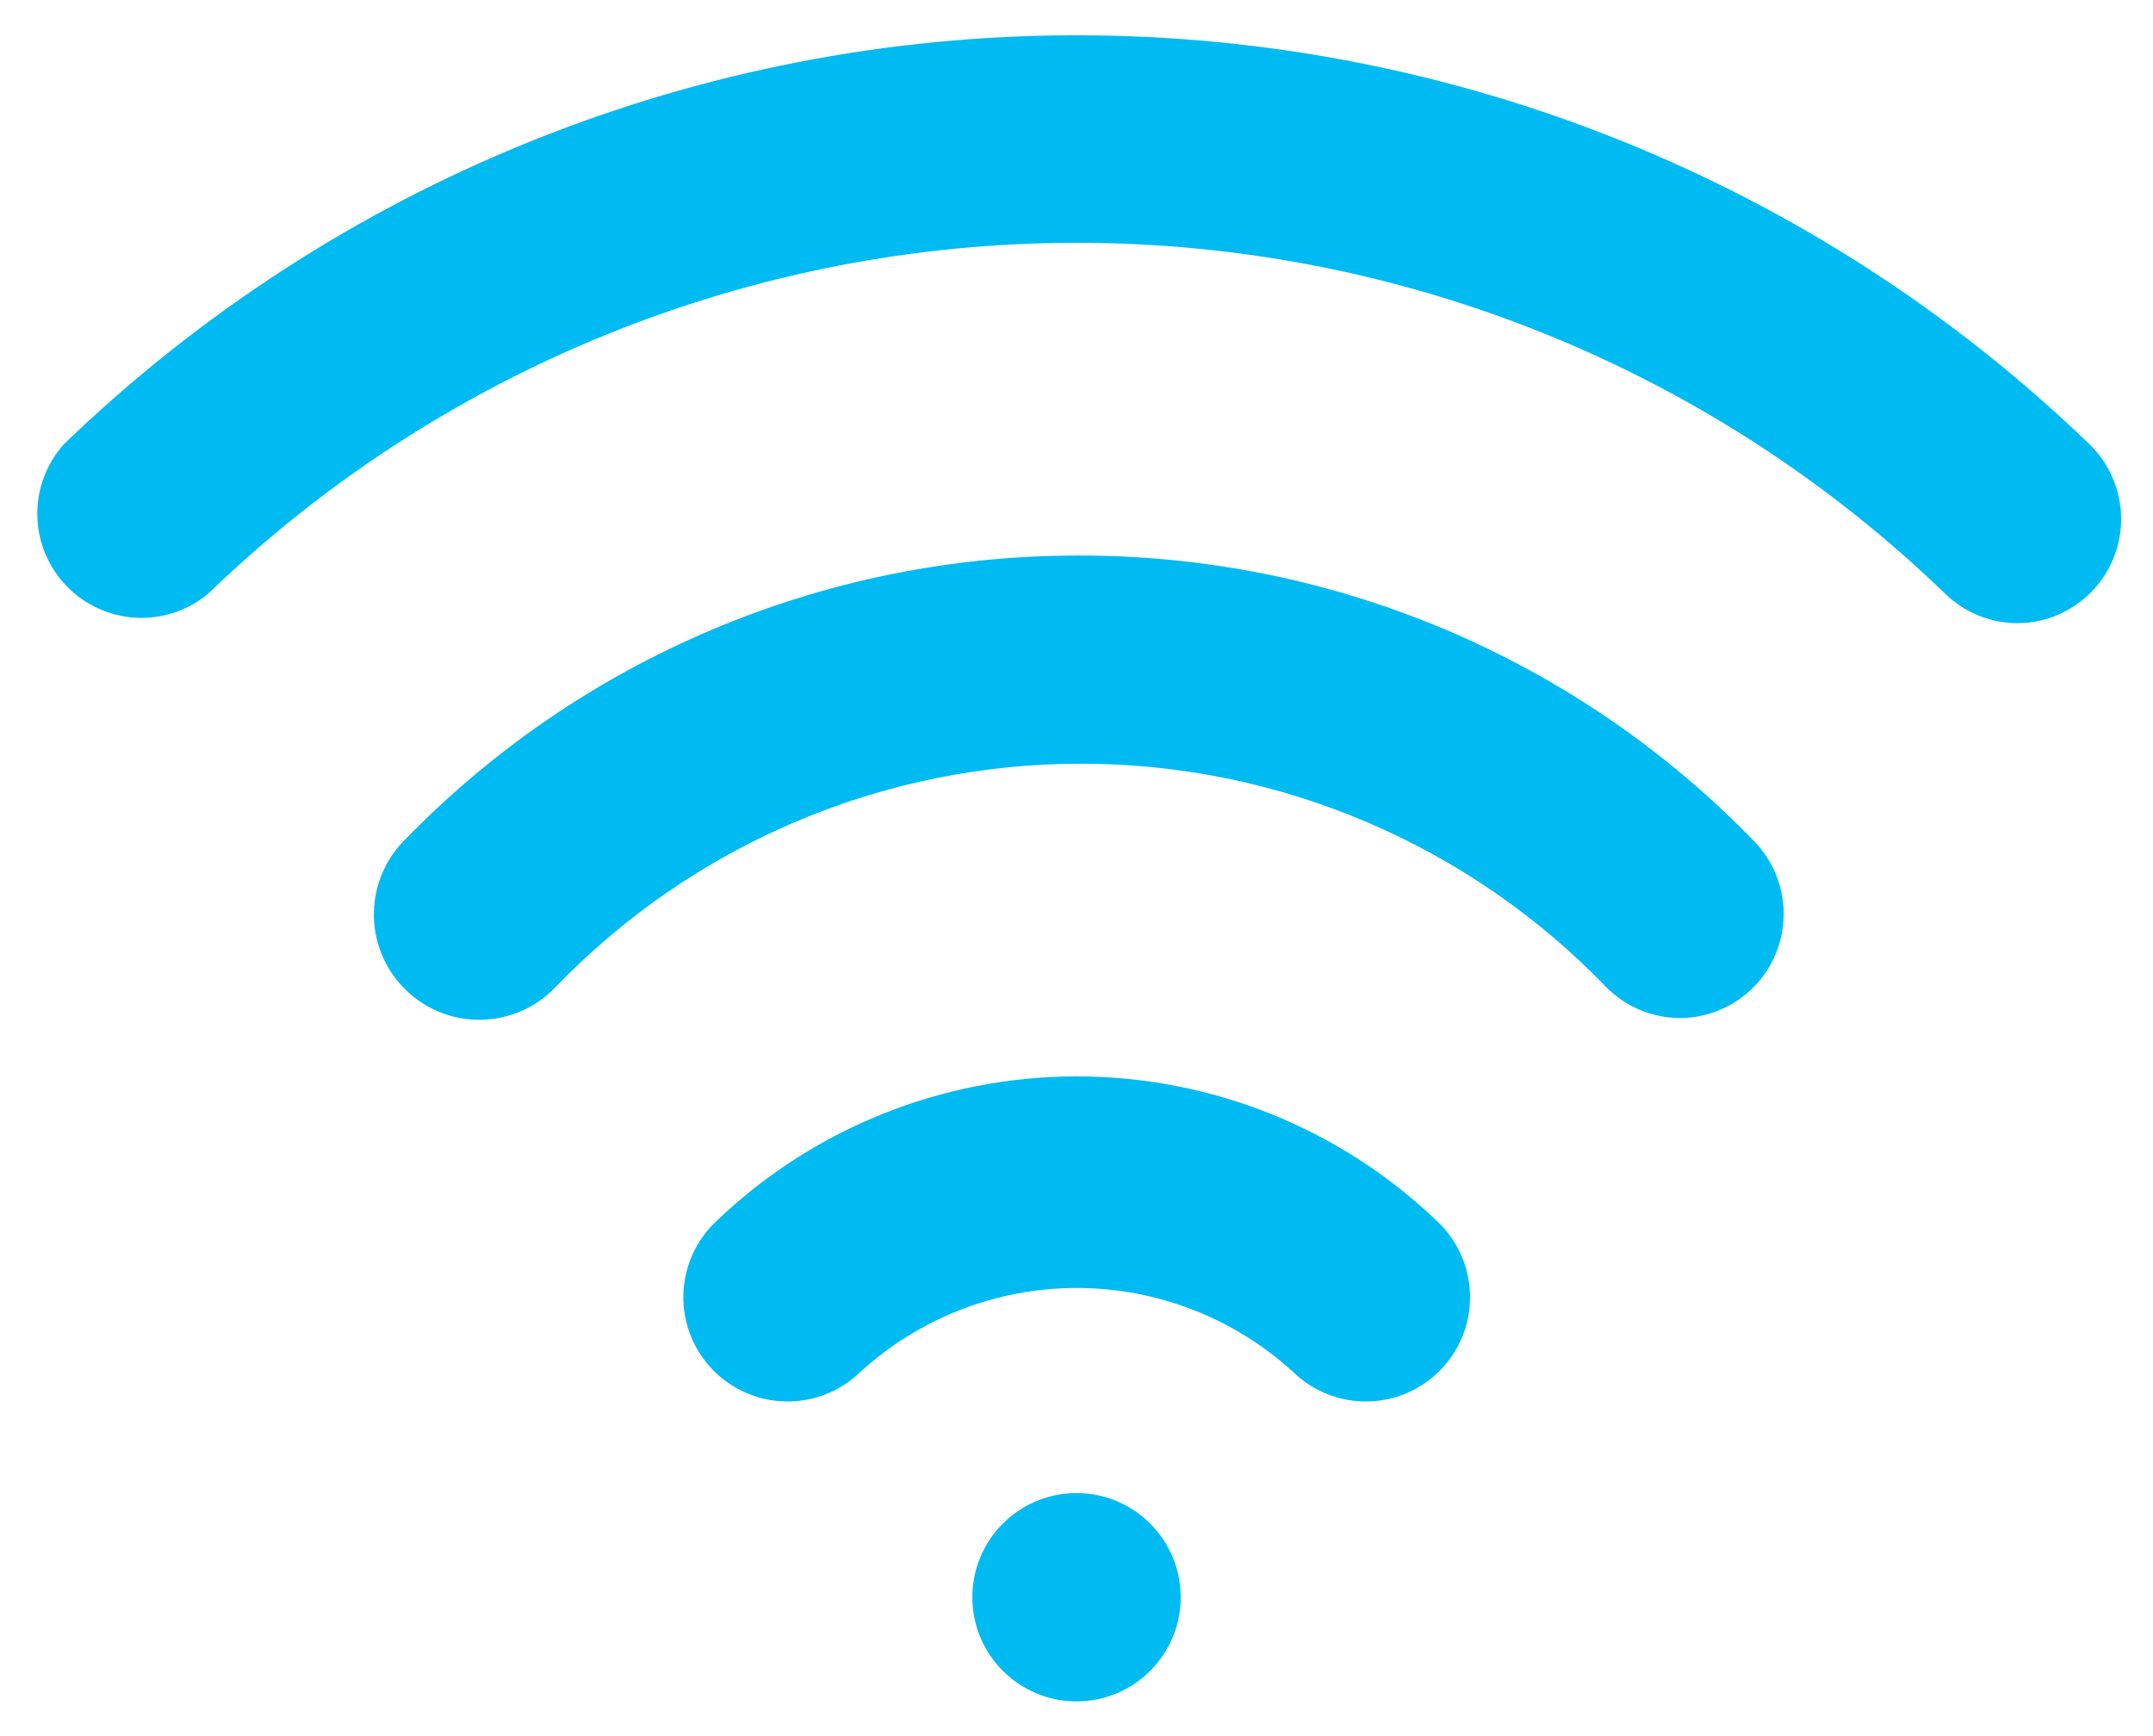
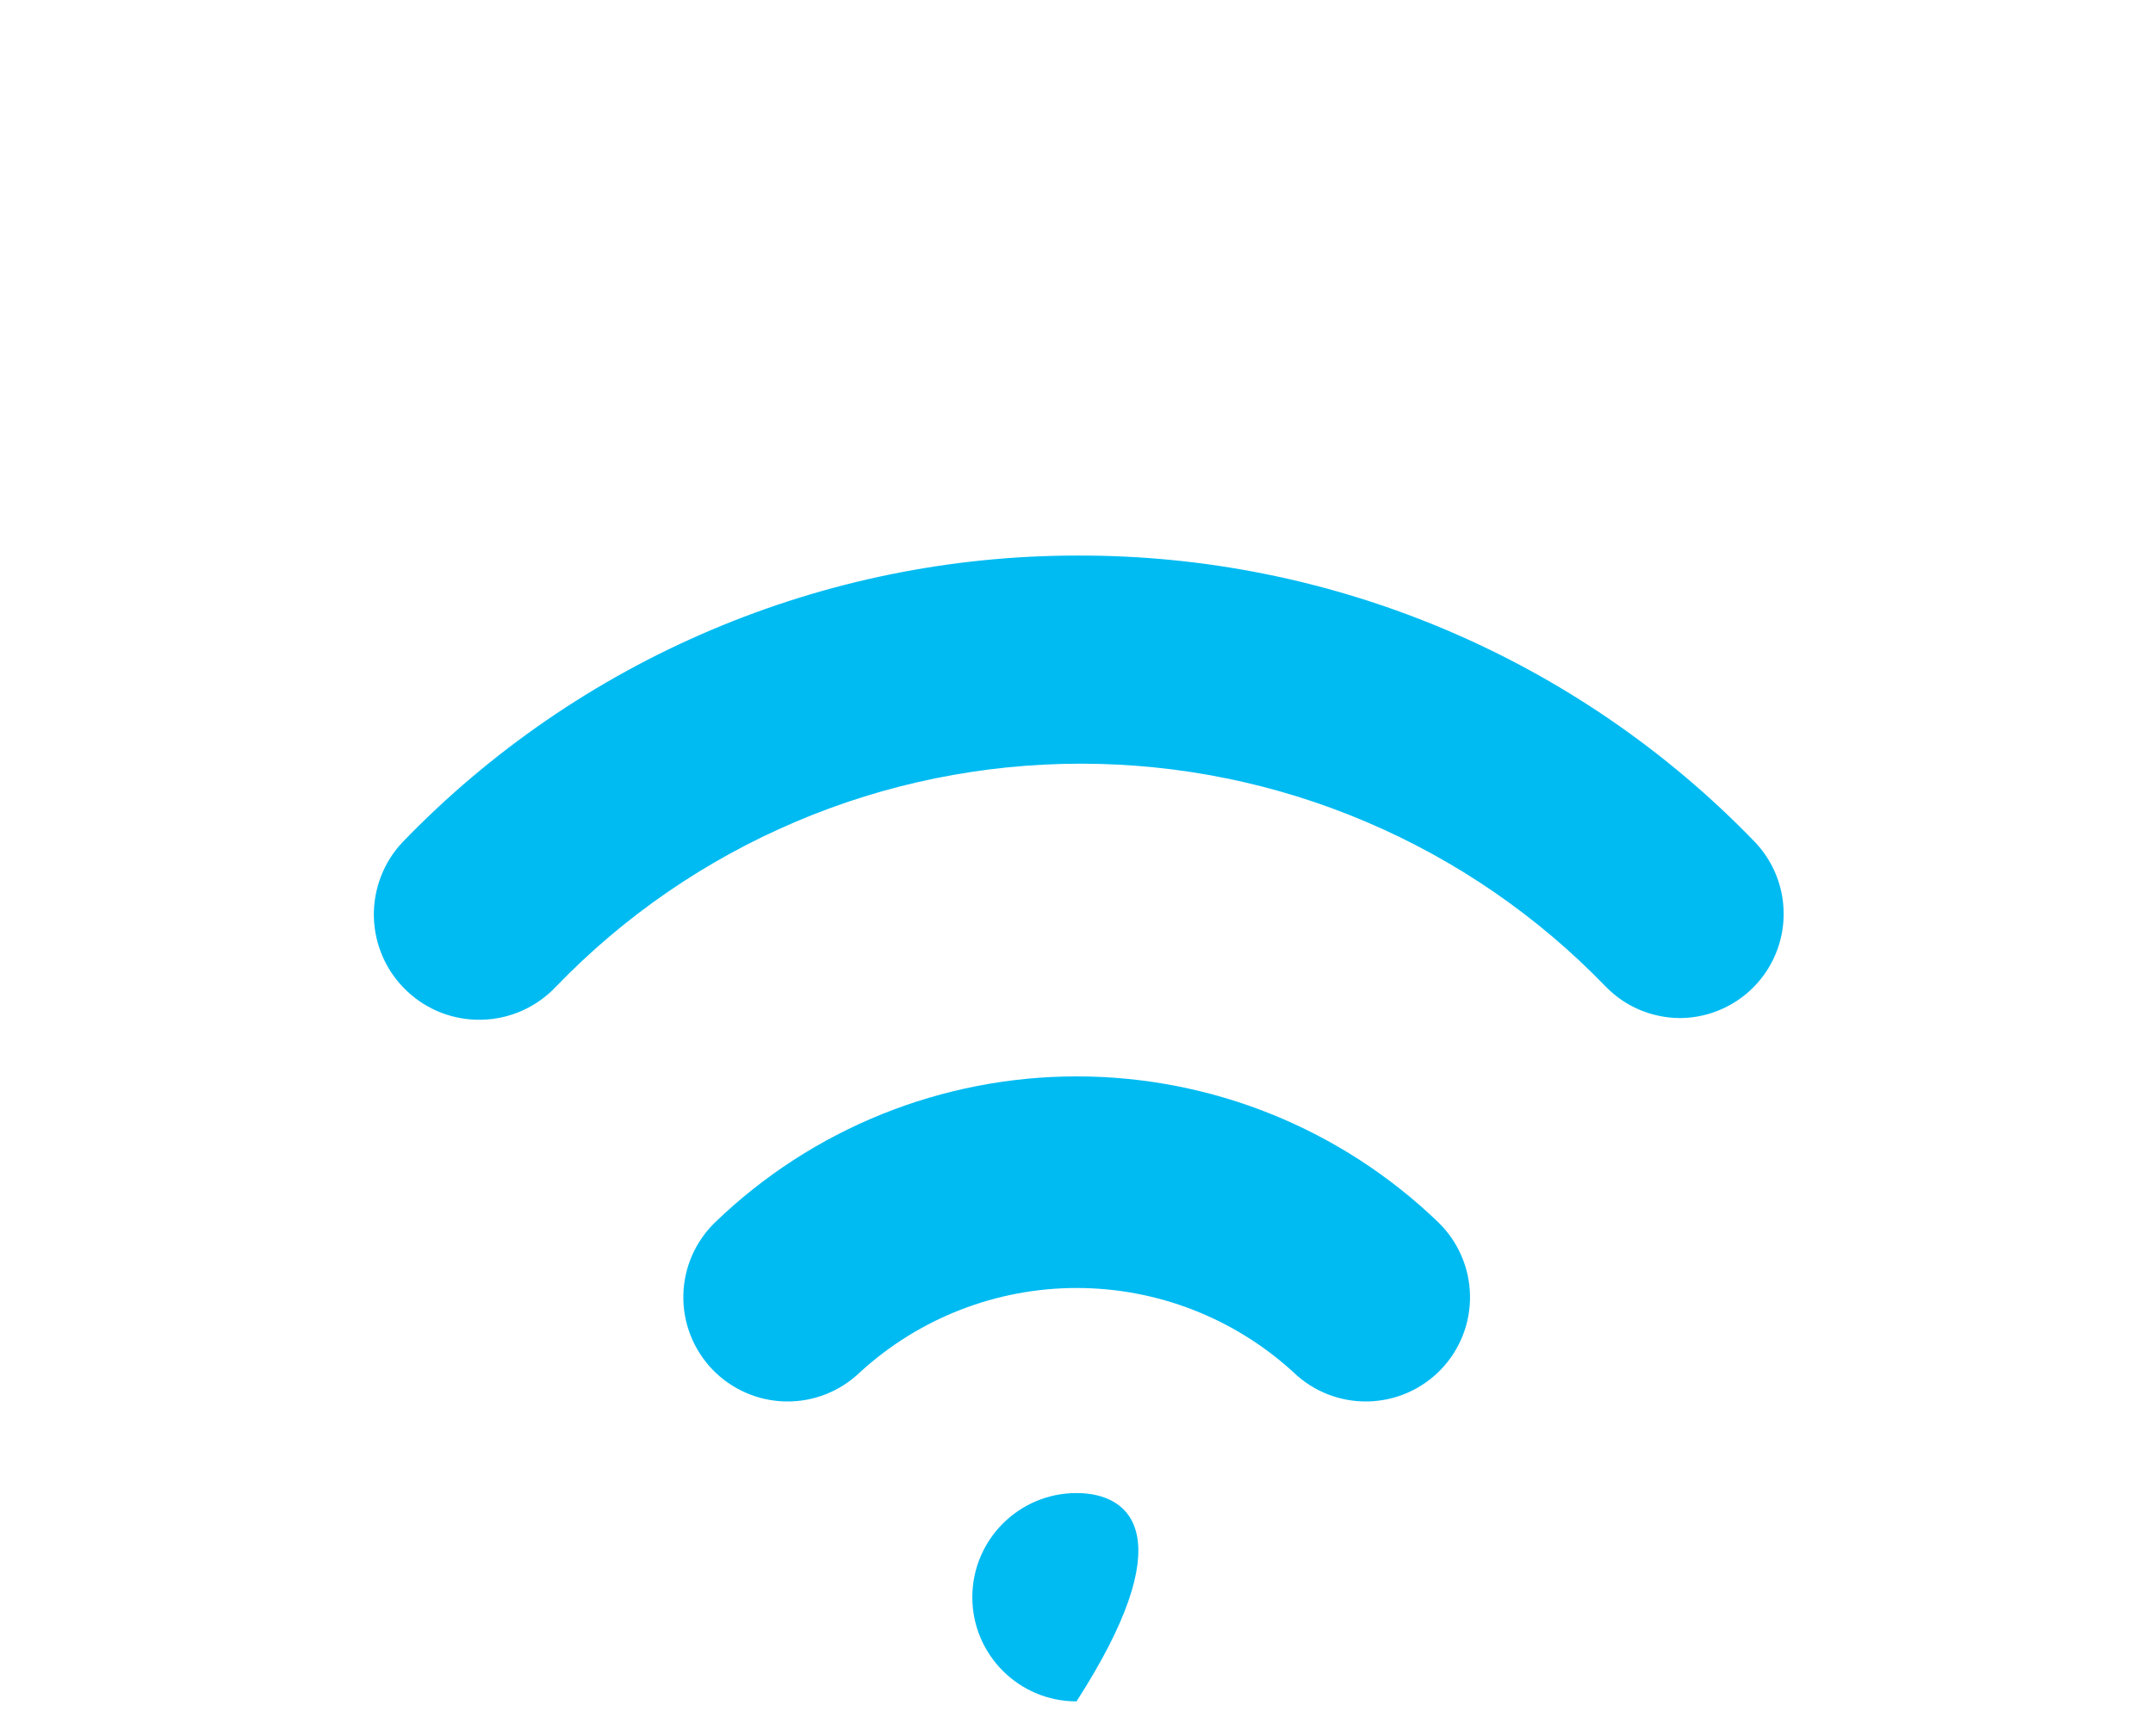
<svg xmlns="http://www.w3.org/2000/svg" width="31" height="25" viewBox="0 0 31 25" fill="none">
-   <path d="M15.5 24.5C16.328 24.5 17 23.828 17 23C17 22.172 16.328 21.5 15.5 21.5C14.672 21.5 14 22.172 14 23C14 23.828 14.672 24.5 15.5 24.5Z" fill="#00BBF2" />
+   <path d="M15.5 24.5C17 22.172 16.328 21.5 15.5 21.5C14.672 21.5 14 22.172 14 23C14 23.828 14.672 24.5 15.5 24.5Z" fill="#00BBF2" />
  <path d="M15.503 15.5C13.561 15.5 11.695 16.253 10.298 17.6C10.011 17.877 9.846 18.256 9.839 18.654C9.832 19.052 9.984 19.436 10.26 19.723C10.537 20.009 10.916 20.174 11.314 20.181C11.712 20.188 12.096 20.037 12.383 19.76C13.235 18.98 14.348 18.547 15.503 18.547C16.658 18.547 17.771 18.98 18.623 19.76C18.909 20.037 19.294 20.188 19.692 20.181C20.09 20.174 20.469 20.009 20.745 19.723C21.022 19.436 21.173 19.052 21.166 18.654C21.159 18.256 20.994 17.877 20.708 17.6C19.31 16.253 17.444 15.5 15.503 15.5ZM15.503 8C13.691 8.001 11.898 8.367 10.231 9.076C8.563 9.784 7.056 10.822 5.798 12.125C5.661 12.27 5.554 12.44 5.483 12.626C5.412 12.812 5.378 13.011 5.383 13.21C5.389 13.409 5.434 13.605 5.515 13.787C5.596 13.969 5.713 14.133 5.858 14.27C6.15 14.547 6.54 14.696 6.943 14.684C7.142 14.679 7.338 14.634 7.52 14.553C7.702 14.471 7.866 14.355 8.003 14.21C8.982 13.194 10.156 12.386 11.455 11.834C12.754 11.281 14.151 10.997 15.563 10.997C16.974 10.997 18.371 11.281 19.67 11.834C20.969 12.386 22.143 13.194 23.123 14.21C23.262 14.352 23.427 14.465 23.61 14.542C23.793 14.619 23.989 14.659 24.188 14.66C24.481 14.659 24.767 14.572 25.011 14.41C25.256 14.248 25.447 14.018 25.562 13.748C25.677 13.478 25.71 13.181 25.658 12.893C25.606 12.604 25.47 12.337 25.268 12.125C24.003 10.814 22.485 9.773 20.807 9.064C19.129 8.355 17.324 7.993 15.503 8Z" fill="#00BBF2" />
-   <path d="M30.082 6.394C26.167 2.618 20.941 0.508 15.502 0.508C10.063 0.508 4.836 2.618 0.922 6.394C0.669 6.676 0.531 7.042 0.537 7.421C0.543 7.799 0.692 8.162 0.954 8.435C1.216 8.708 1.572 8.873 1.95 8.895C2.328 8.917 2.7 8.795 2.992 8.554C6.348 5.31 10.834 3.496 15.502 3.496C20.17 3.496 24.655 5.31 28.012 8.554C28.29 8.822 28.661 8.973 29.047 8.974C29.249 8.973 29.449 8.932 29.634 8.852C29.82 8.772 29.987 8.655 30.127 8.509C30.4 8.222 30.549 7.839 30.541 7.442C30.532 7.046 30.367 6.669 30.082 6.394Z" fill="#00BBF2" />
</svg>